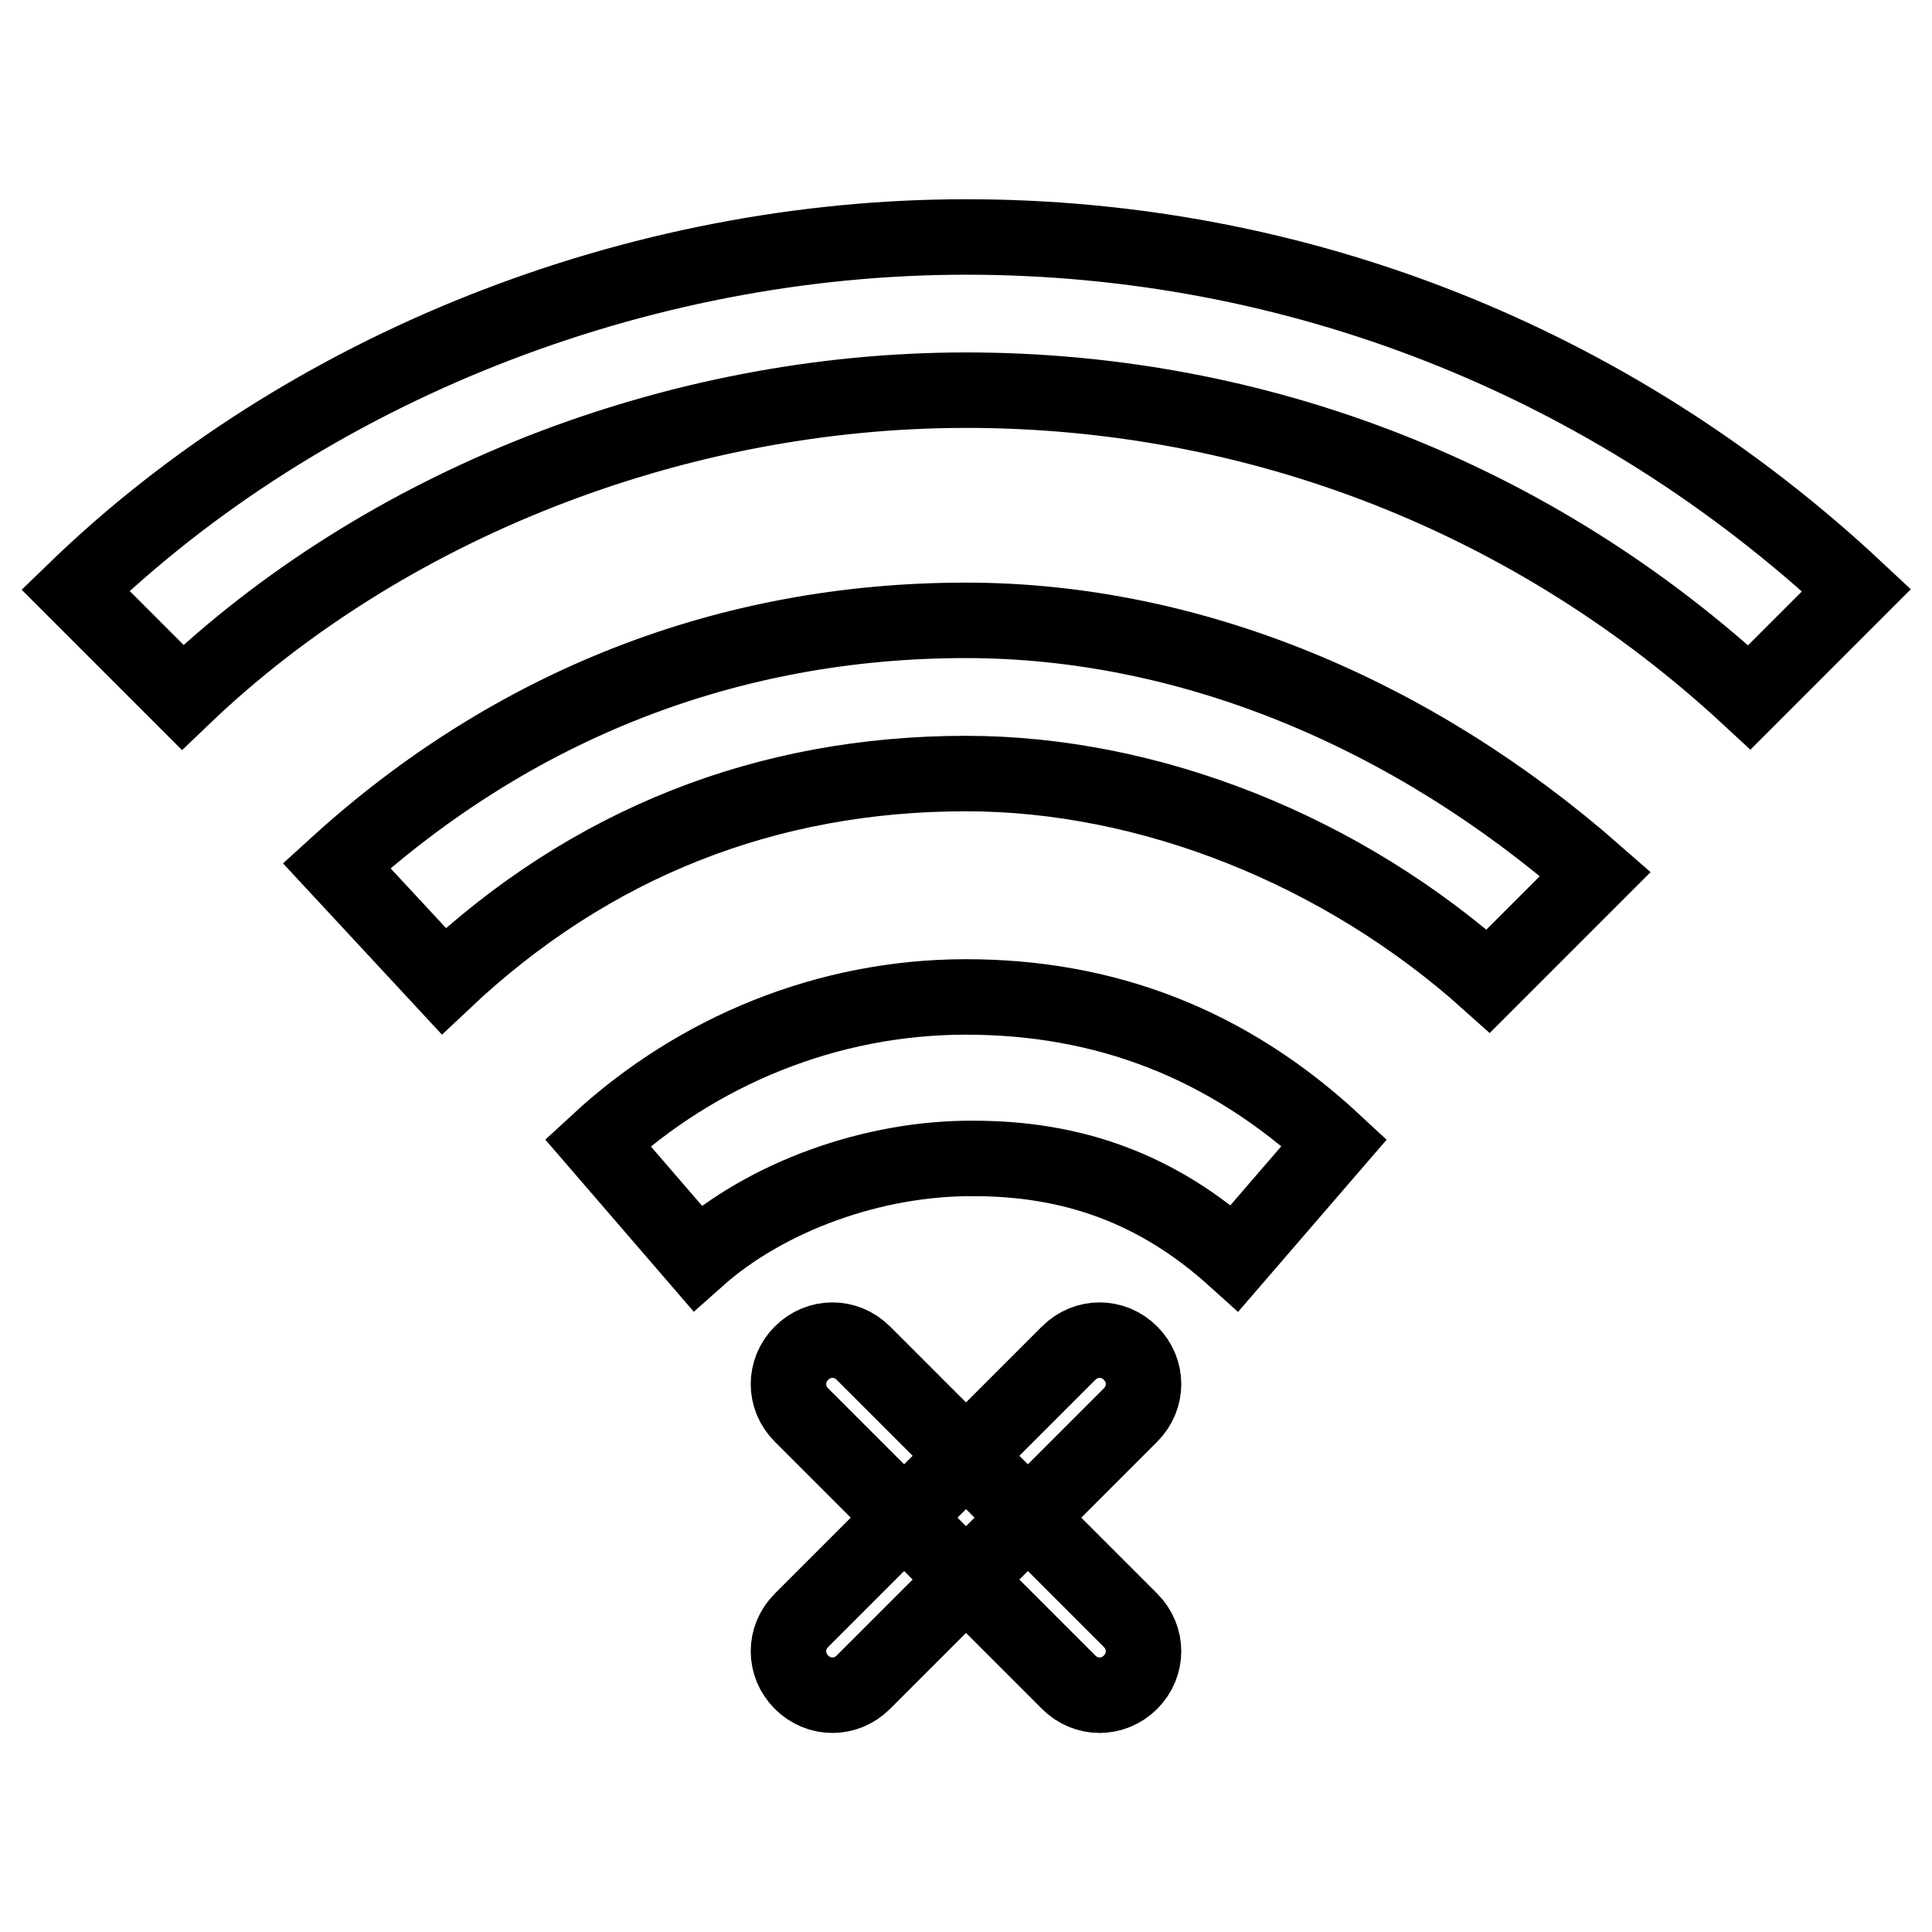
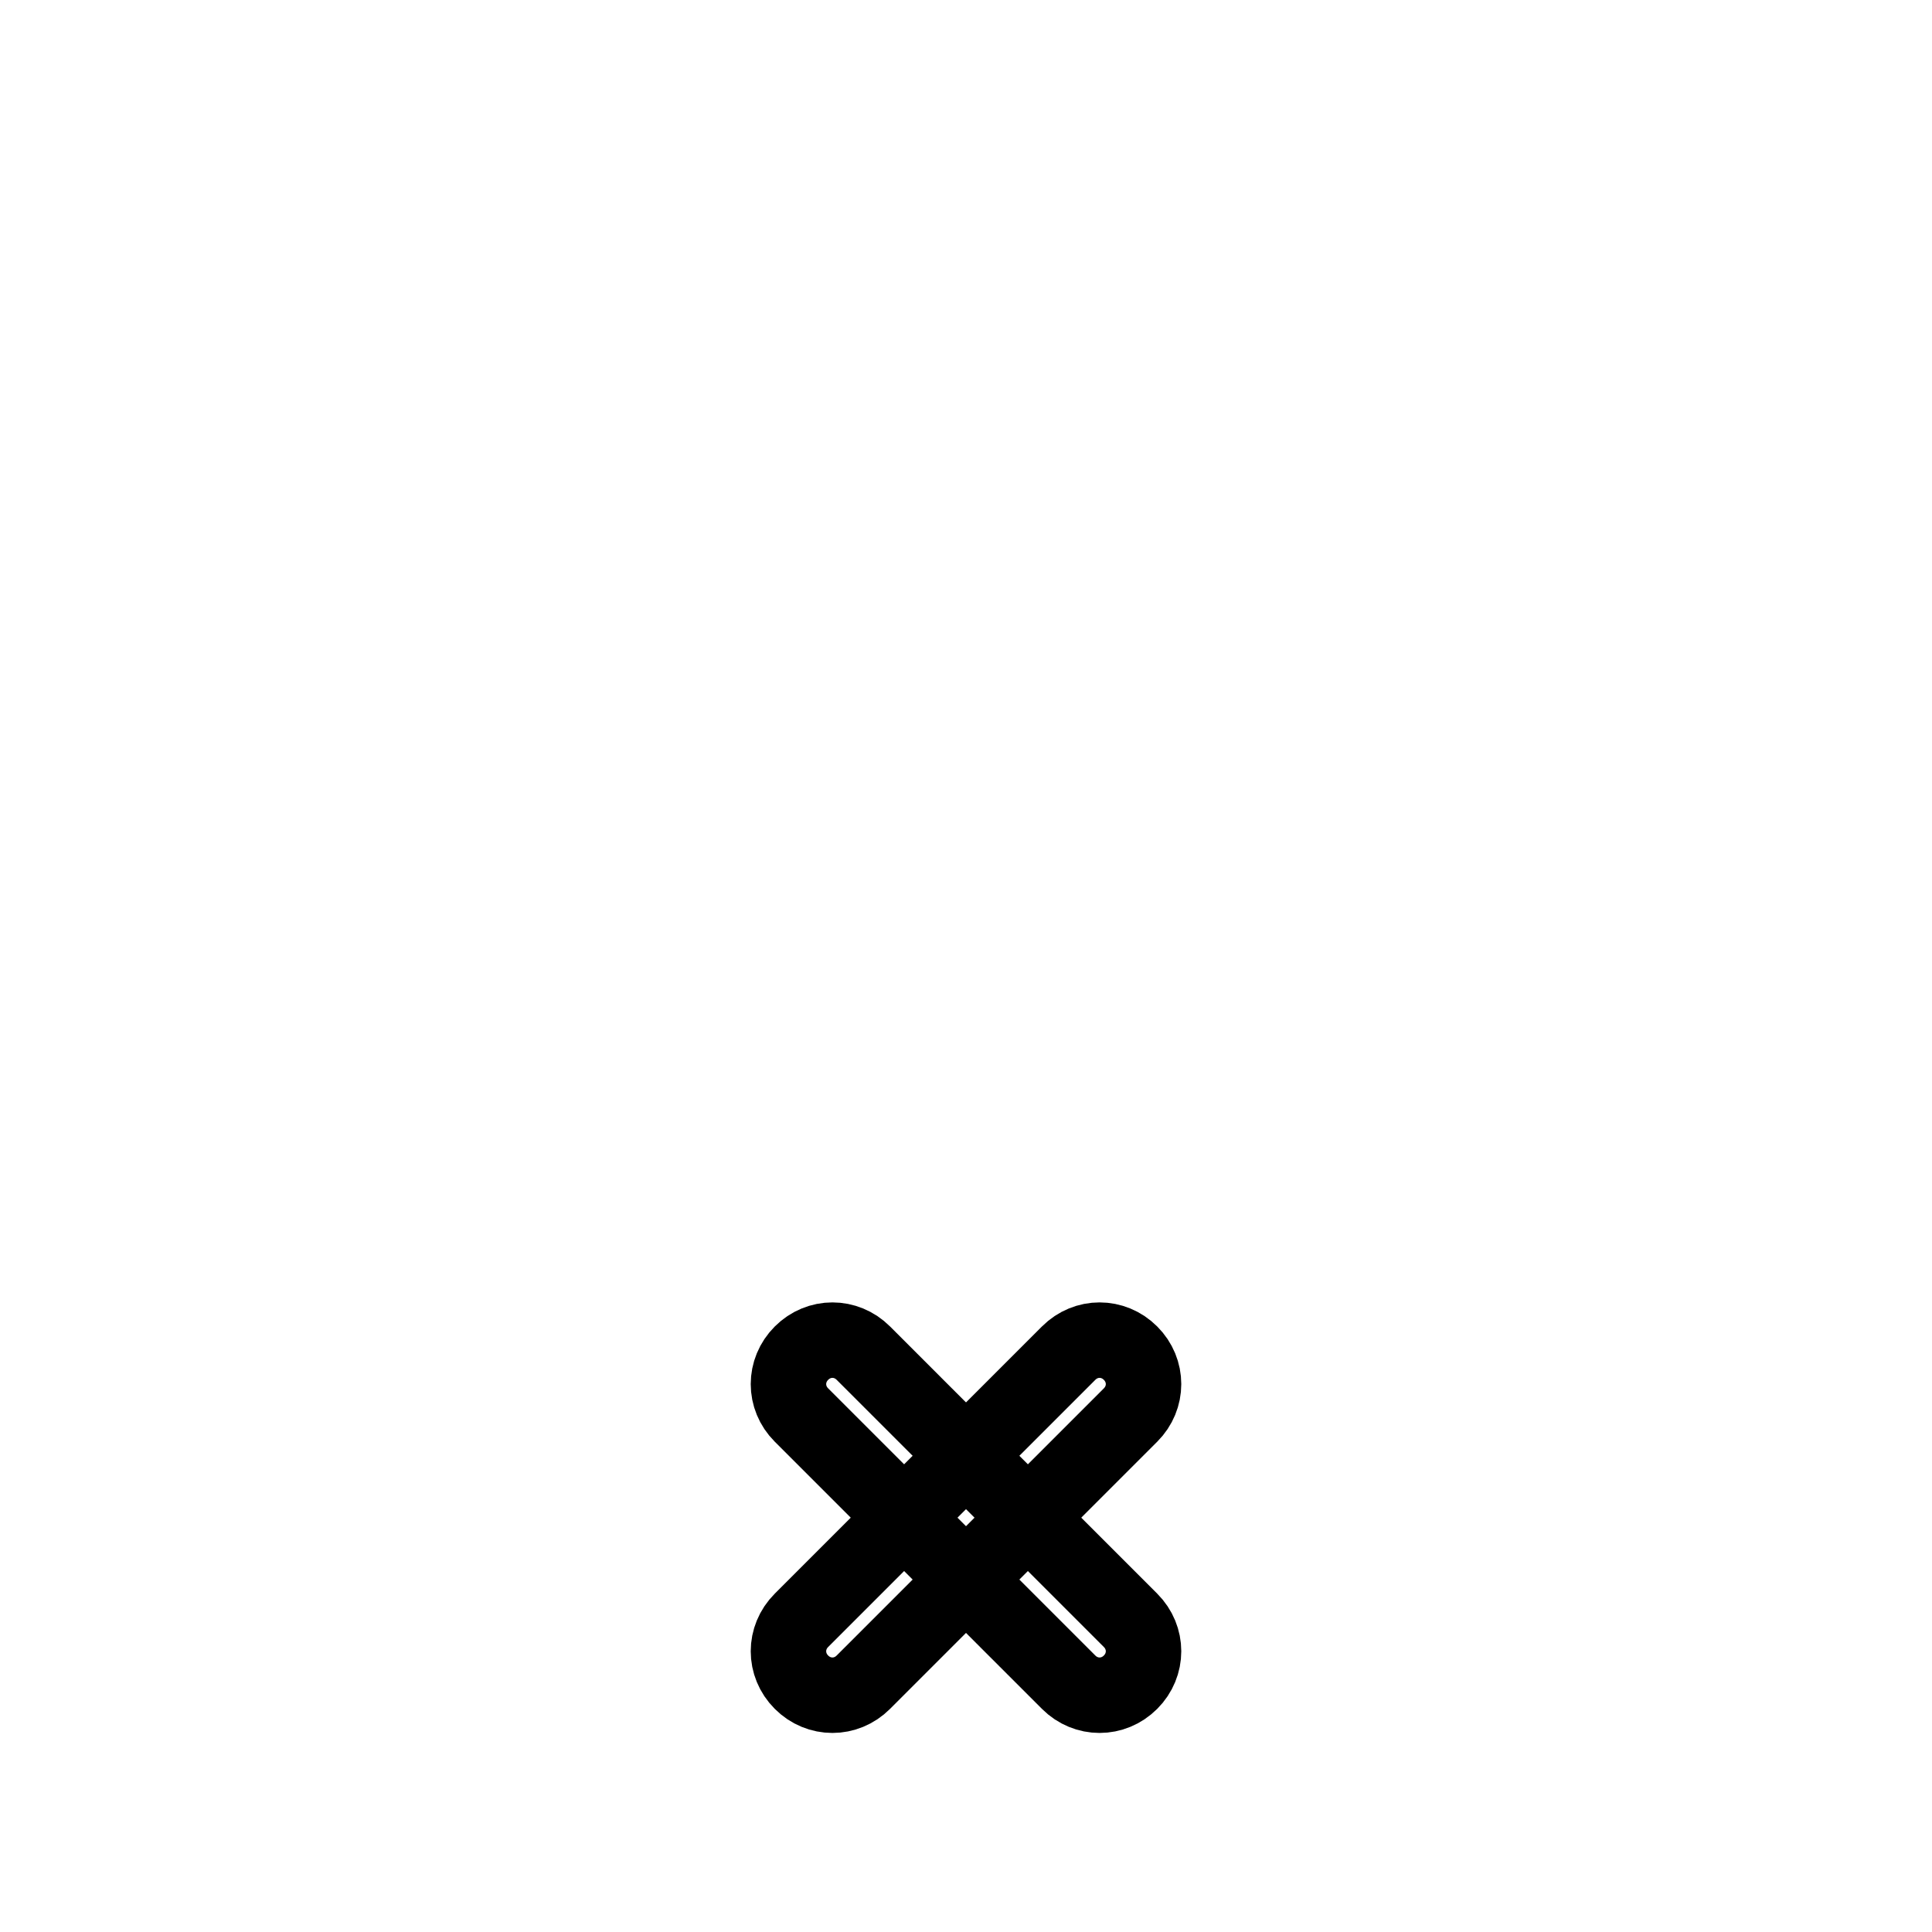
<svg xmlns="http://www.w3.org/2000/svg" version="1.1" x="0px" y="0px" viewBox="0 0 256 256" enable-background="new 0 0 256 256" xml:space="preserve">
  <g>
    <g>
-       <path stroke-width="10" fill-opacity="0" stroke="#000000" d="M92.4,166.7l-13.2-15.3c13.2-12.2,30.5-19.3,48.8-19.3c18.3,0,34.6,6.1,48.8,19.3l-13.2,15.3c-10.2-9.2-21.4-13.2-34.6-13.2C115.8,153.4,101.6,158.5,92.4,166.7L92.4,166.7z" />
-       <path stroke-width="10" fill-opacity="0" stroke="#000000" d="M197.2,130c-19.3-17.3-44.8-27.5-69.2-27.5c-26.4,0-49.8,9.2-69.2,27.5l-14.2-15.3C68,93.4,96.5,82.2,128,82.2c29.5,0,59,12.2,83.4,33.6L197.2,130L197.2,130z" />
-       <path stroke-width="10" fill-opacity="0" stroke="#000000" d="M231.8,92.4C203.3,66,166.7,51.7,128,51.7C89.3,51.7,50.7,67,24.2,92.4L10,78.2c30.5-29.5,74.3-46.8,118-46.8s85.4,16.3,118,46.8L231.8,92.4L231.8,92.4z" />
      <path stroke-width="10" fill-opacity="0" stroke="#000000" d="M149.8,222.9c-2.3,2.3-5.9,2.3-8.2,0l-35.4-35.4c-2.3-2.3-2.3-5.9,0-8.2l0,0c2.3-2.3,5.9-2.3,8.2,0l35.4,35.4C152.1,217,152.1,220.6,149.8,222.9L149.8,222.9z" />
      <path stroke-width="10" fill-opacity="0" stroke="#000000" d="M106.2,222.9c-2.3-2.3-2.3-5.9,0-8.2l35.4-35.4c2.3-2.3,5.9-2.3,8.2,0l0,0c2.3,2.3,2.3,5.9,0,8.2l-35.4,35.4C112.1,225.2,108.5,225.2,106.2,222.9L106.2,222.9z" />
    </g>
  </g>
</svg>